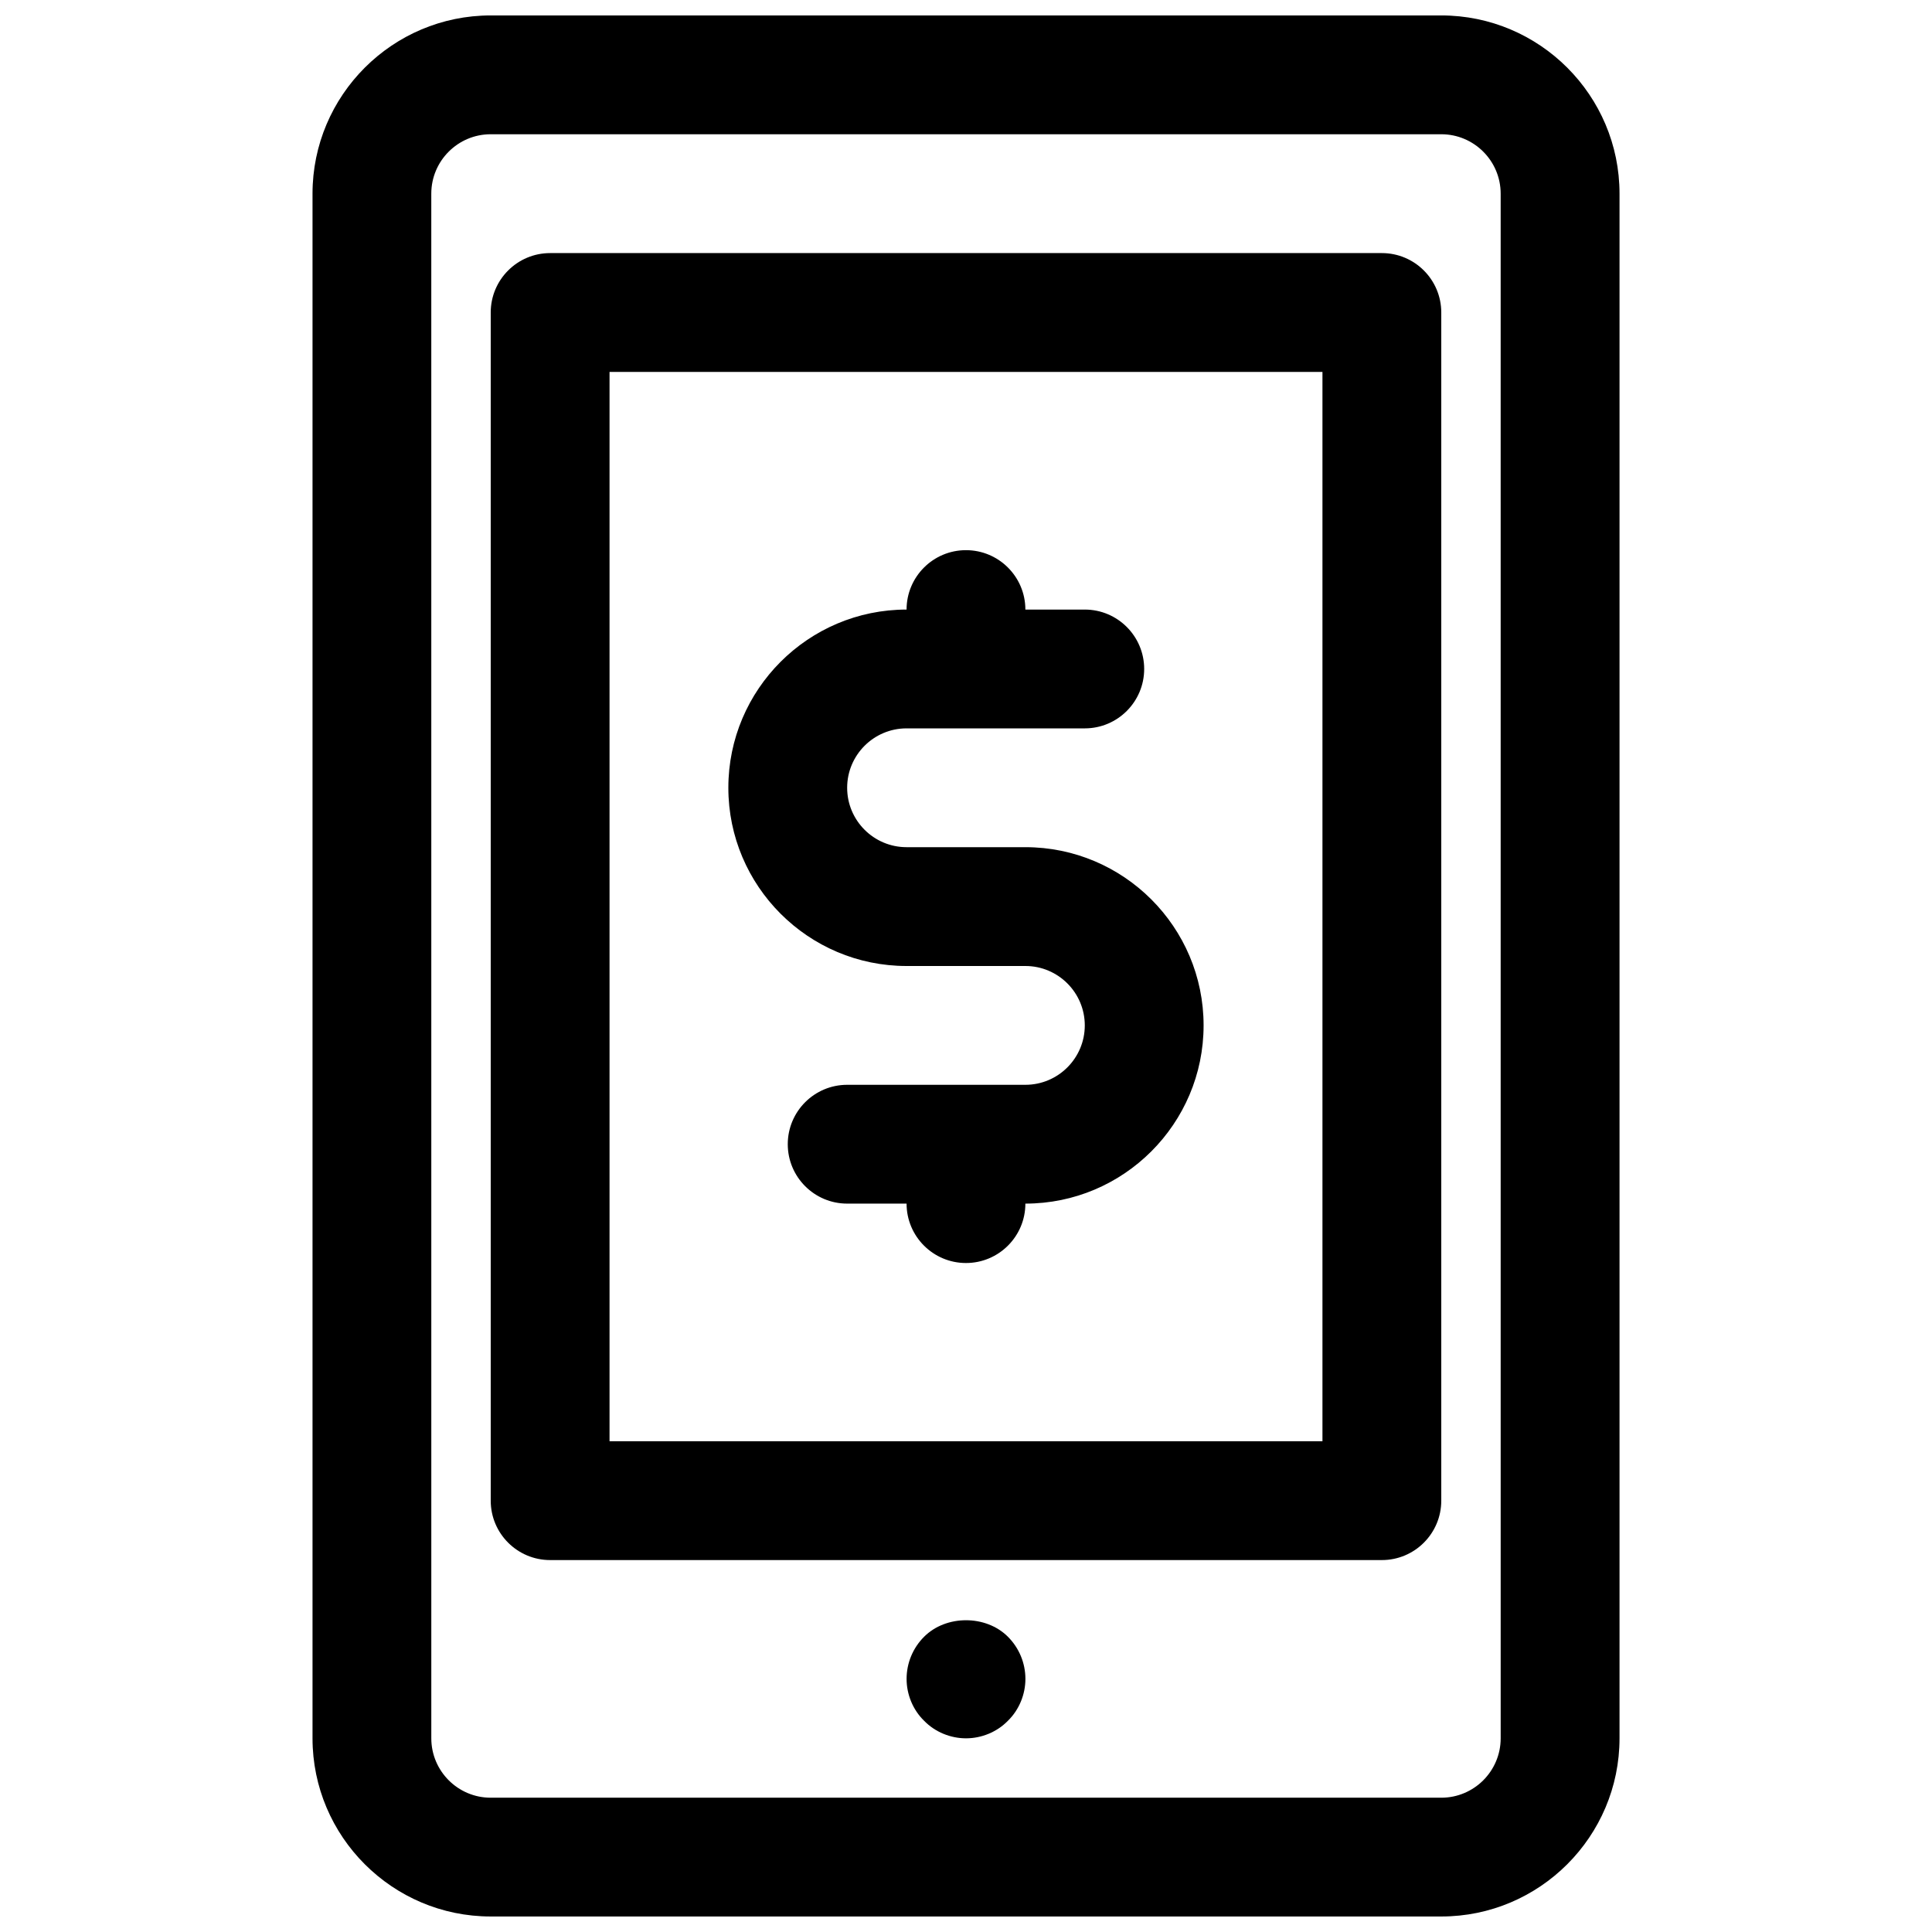
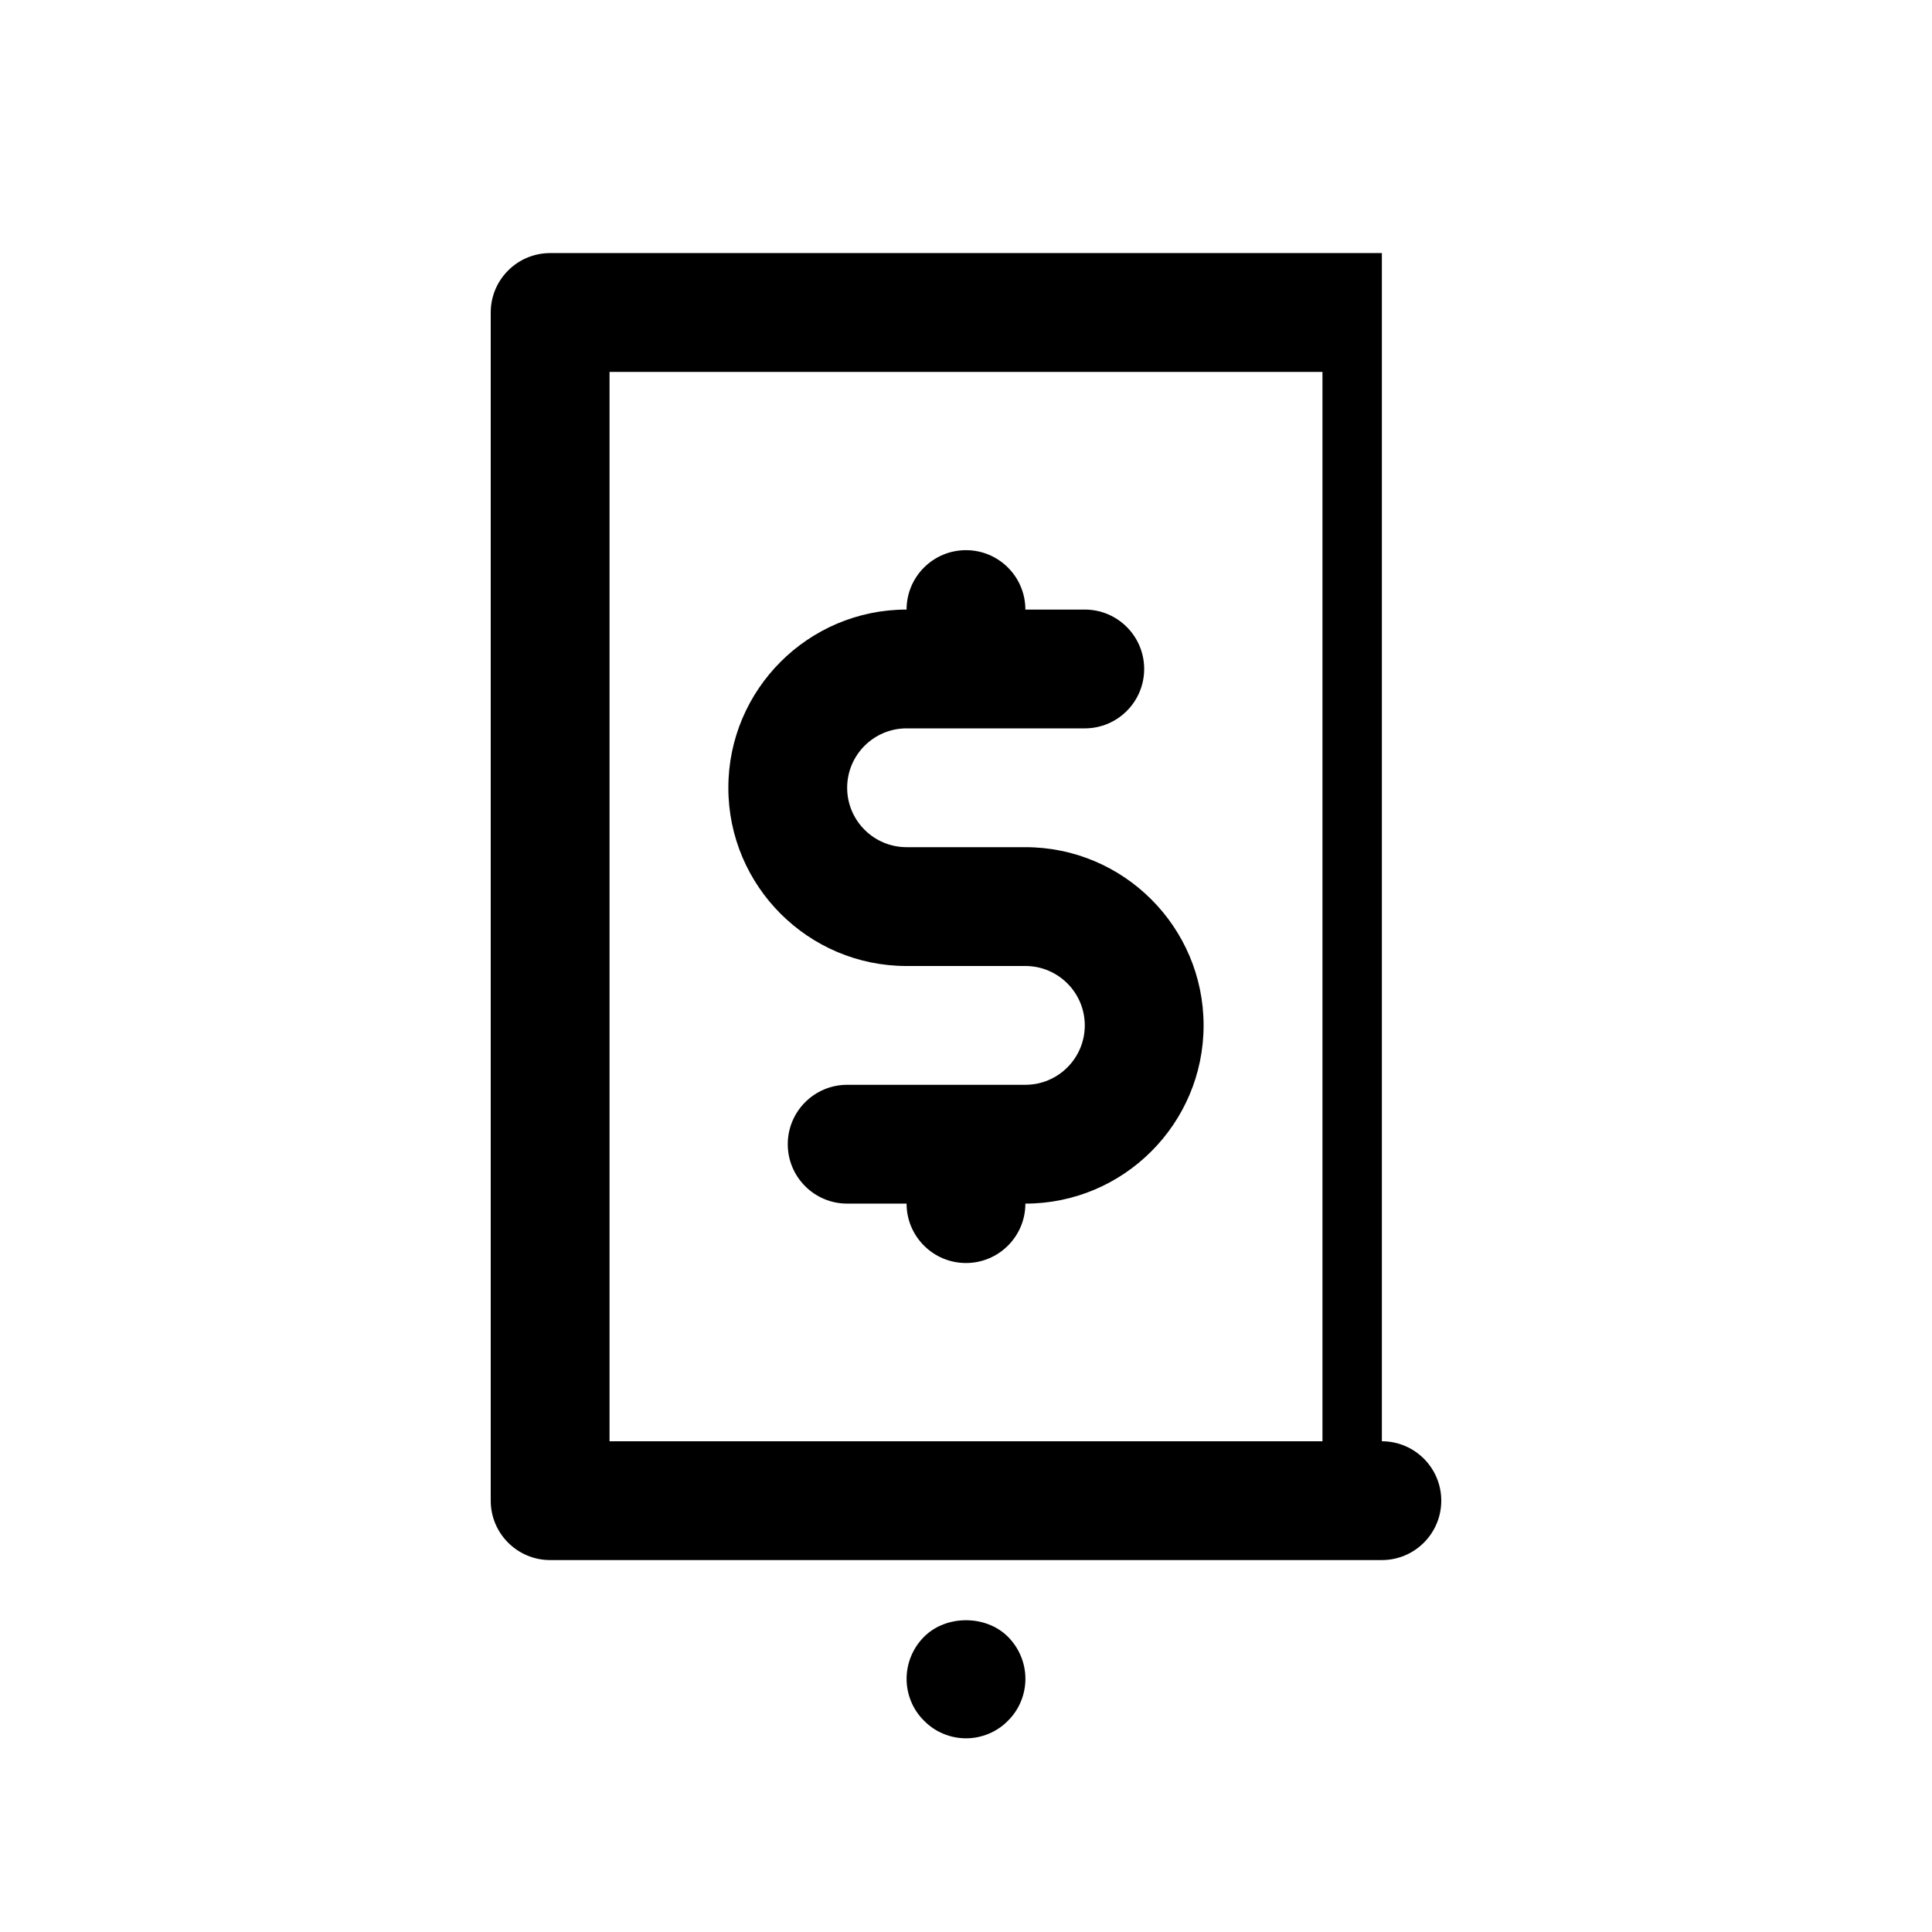
<svg xmlns="http://www.w3.org/2000/svg" width="800px" height="800px" version="1.1" viewBox="144 144 512 512">
  <defs>
    <clipPath id="a">
-       <path d="m226 148.09h348v503.81h-348z" />
-     </clipPath>
+       </clipPath>
  </defs>
  <g clip-path="url(#a)">
    <path d="m525.95 148.09h-251.9c-26.047 0-47.23 21.184-47.23 47.23v409.34c0 26.047 21.184 47.23 47.23 47.23h251.91c26.047 0 47.23-21.184 47.23-47.23v-409.34c0-26.047-21.184-47.23-47.234-47.23zm15.746 456.58c0 8.684-7.062 15.742-15.742 15.742h-251.91c-8.684 0-15.742-7.062-15.742-15.742l-0.004-409.35c0-8.684 7.062-15.742 15.742-15.742h251.91c8.684 0 15.742 7.062 15.742 15.742z" />
  </g>
-   <path d="m510.21 211.07h-220.42c-8.691 0-15.742 7.055-15.742 15.742v314.88c0 8.691 7.055 15.742 15.742 15.742h220.42c8.691 0 15.742-7.055 15.742-15.742v-314.88c0-8.688-7.051-15.742-15.742-15.742zm-15.746 314.88h-188.93v-283.39h188.93z" />
+   <path d="m510.21 211.07h-220.42c-8.691 0-15.742 7.055-15.742 15.742v314.88c0 8.691 7.055 15.742 15.742 15.742h220.42c8.691 0 15.742-7.055 15.742-15.742c0-8.688-7.051-15.742-15.742-15.742zm-15.746 314.88h-188.93v-283.39h188.93z" />
  <path d="m388.9 577.75c-2.992 2.988-4.644 7.004-4.644 11.176 0 4.094 1.652 8.188 4.644 11.098 2.914 2.996 7 4.648 11.102 4.648 4.094 0 8.188-1.652 11.098-4.644 2.992-2.914 4.644-7.008 4.644-11.102 0-4.172-1.652-8.188-4.644-11.18-5.824-5.824-16.375-5.824-22.199 0.004z" />
  <path d="m384.25 400h31.488c8.684 0 15.742 7.062 15.742 15.742 0 8.684-7.062 15.742-15.742 15.742h-47.23c-8.691 0-15.742 7.055-15.742 15.742 0 8.691 7.055 15.742 15.742 15.742h15.742c0 8.691 7.055 15.742 15.742 15.742 8.691 0 15.742-7.055 15.742-15.742 26.047 0 47.23-21.184 47.23-47.23s-21.184-47.23-47.23-47.23h-31.488c-8.684 0-15.742-7.062-15.742-15.742 0-8.684 7.062-15.742 15.742-15.742h47.23c8.691 0 15.742-7.055 15.742-15.742 0-8.691-7.055-15.742-15.742-15.742h-15.742c0-8.691-7.055-15.742-15.742-15.742-8.691 0-15.742 7.055-15.742 15.742-26.047 0-47.23 21.184-47.23 47.23s21.184 47.23 47.23 47.23z" />
</svg>